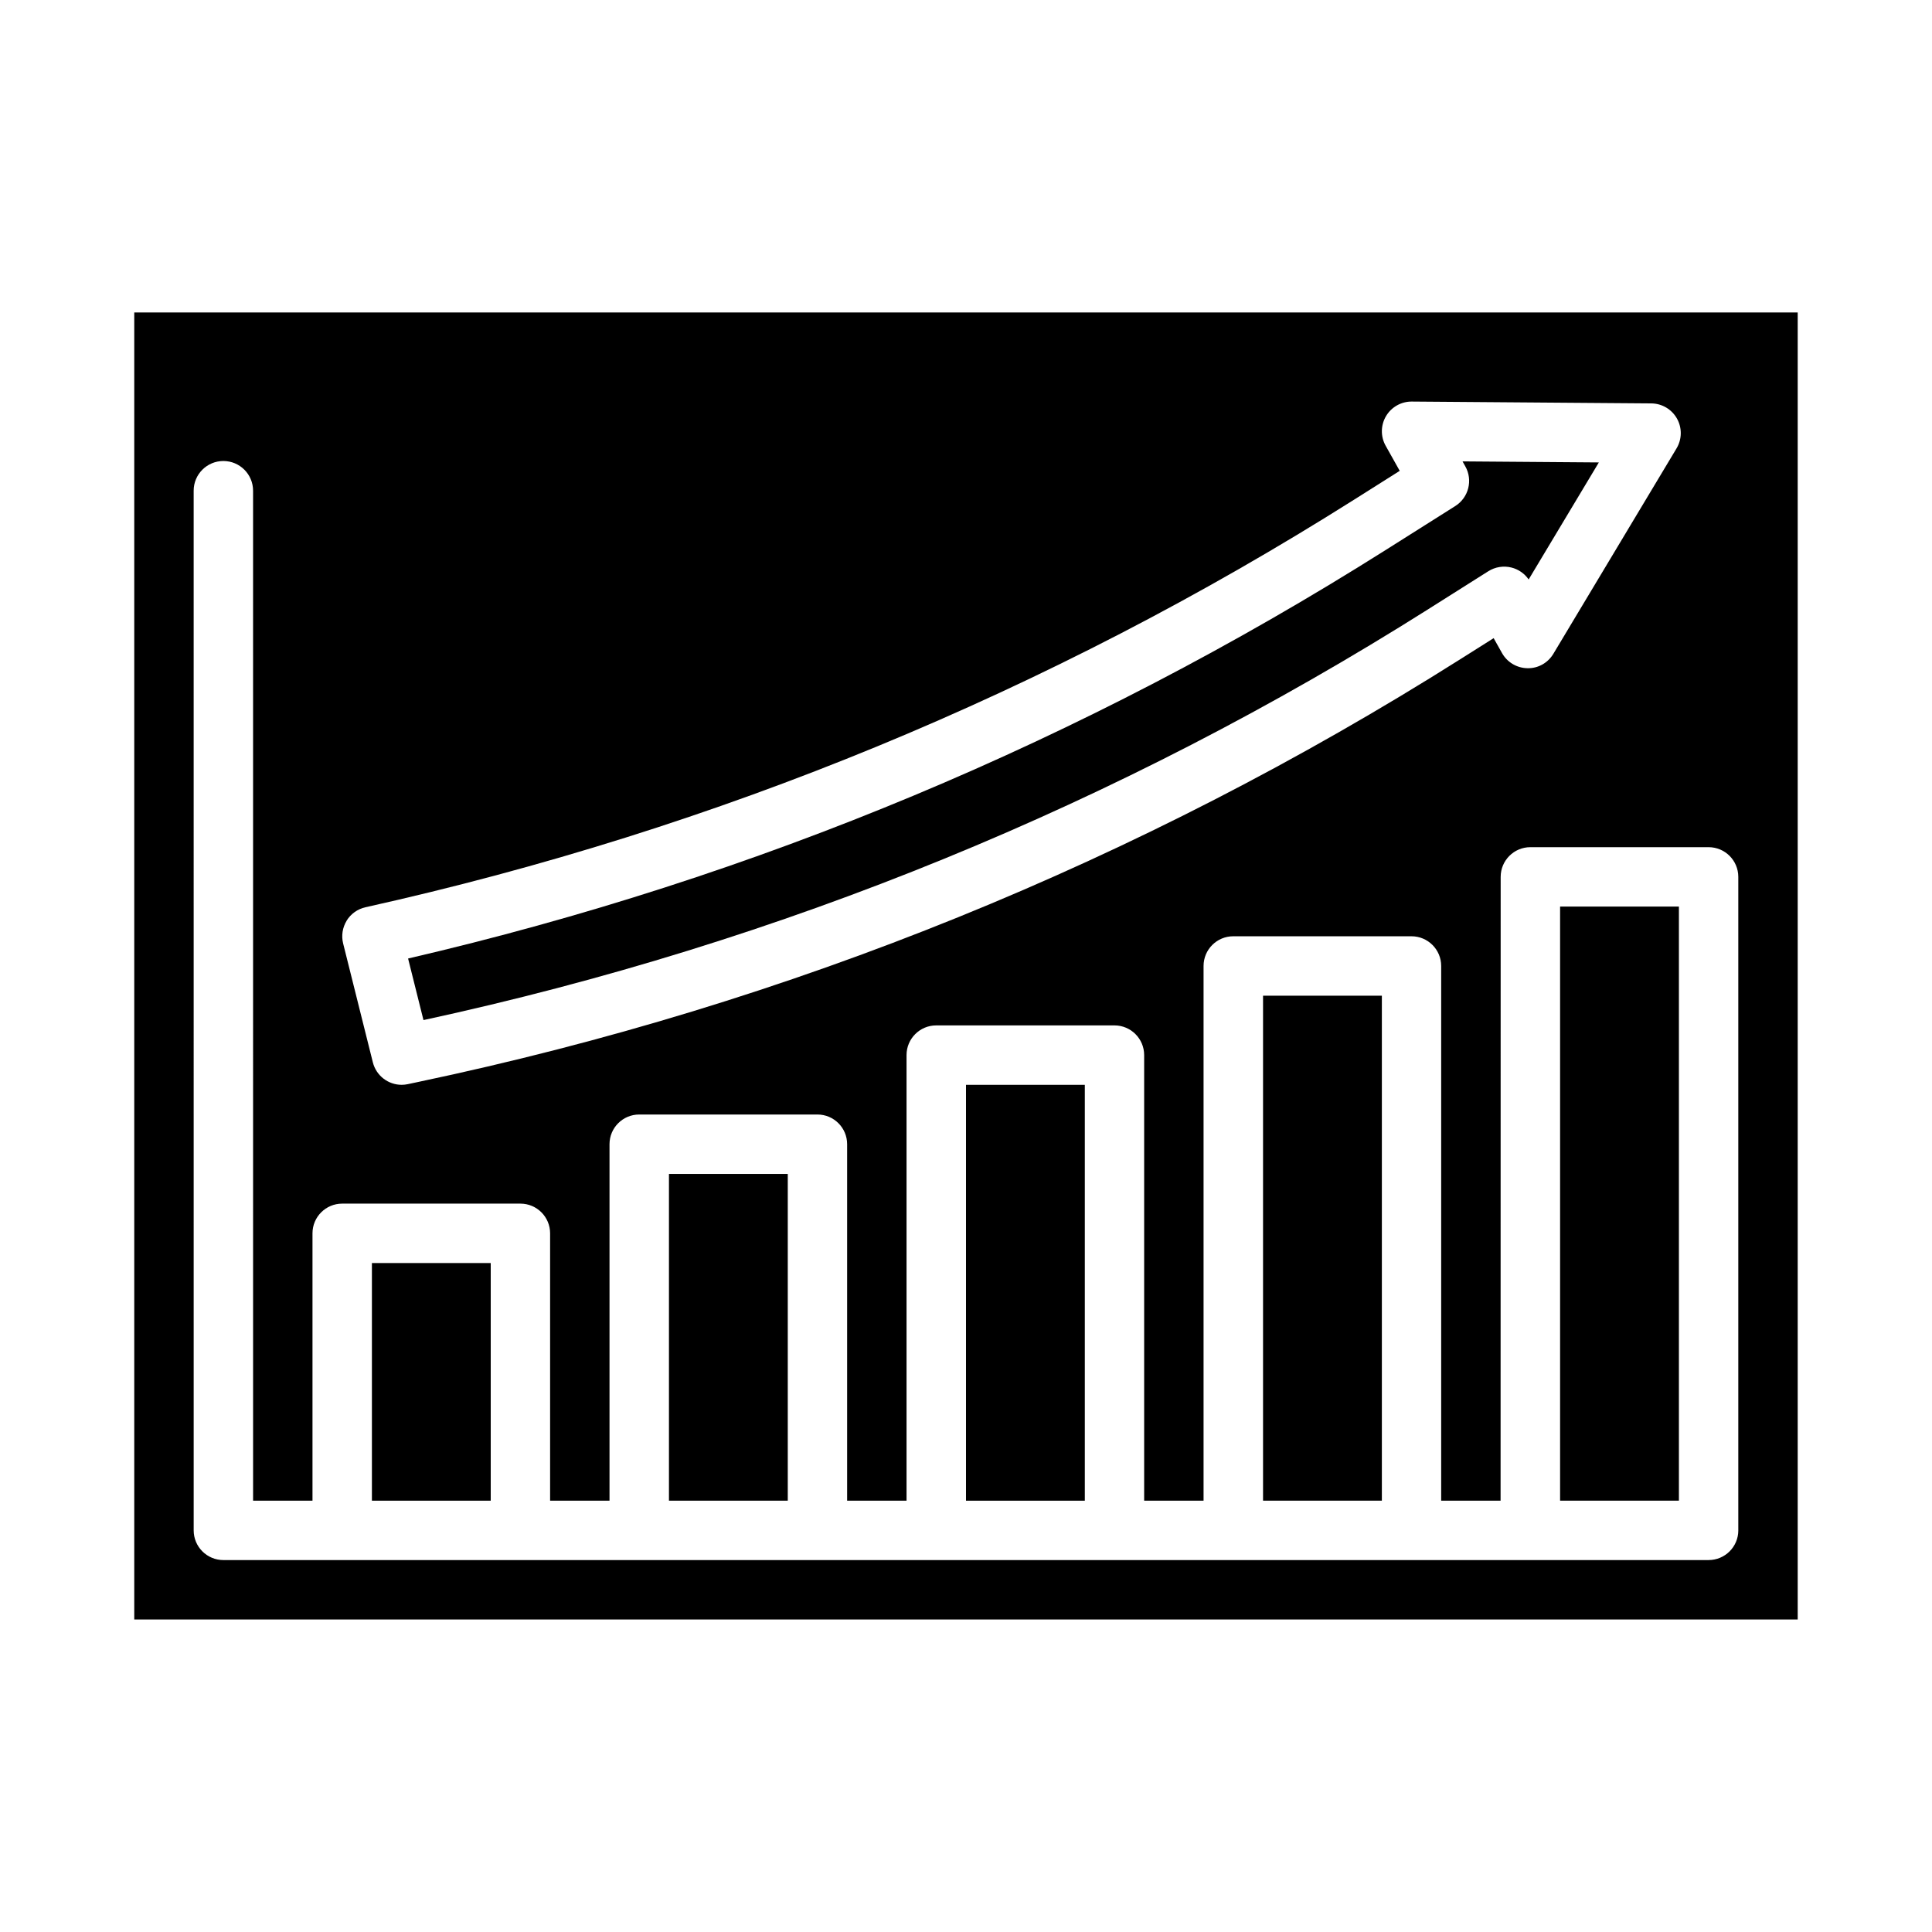
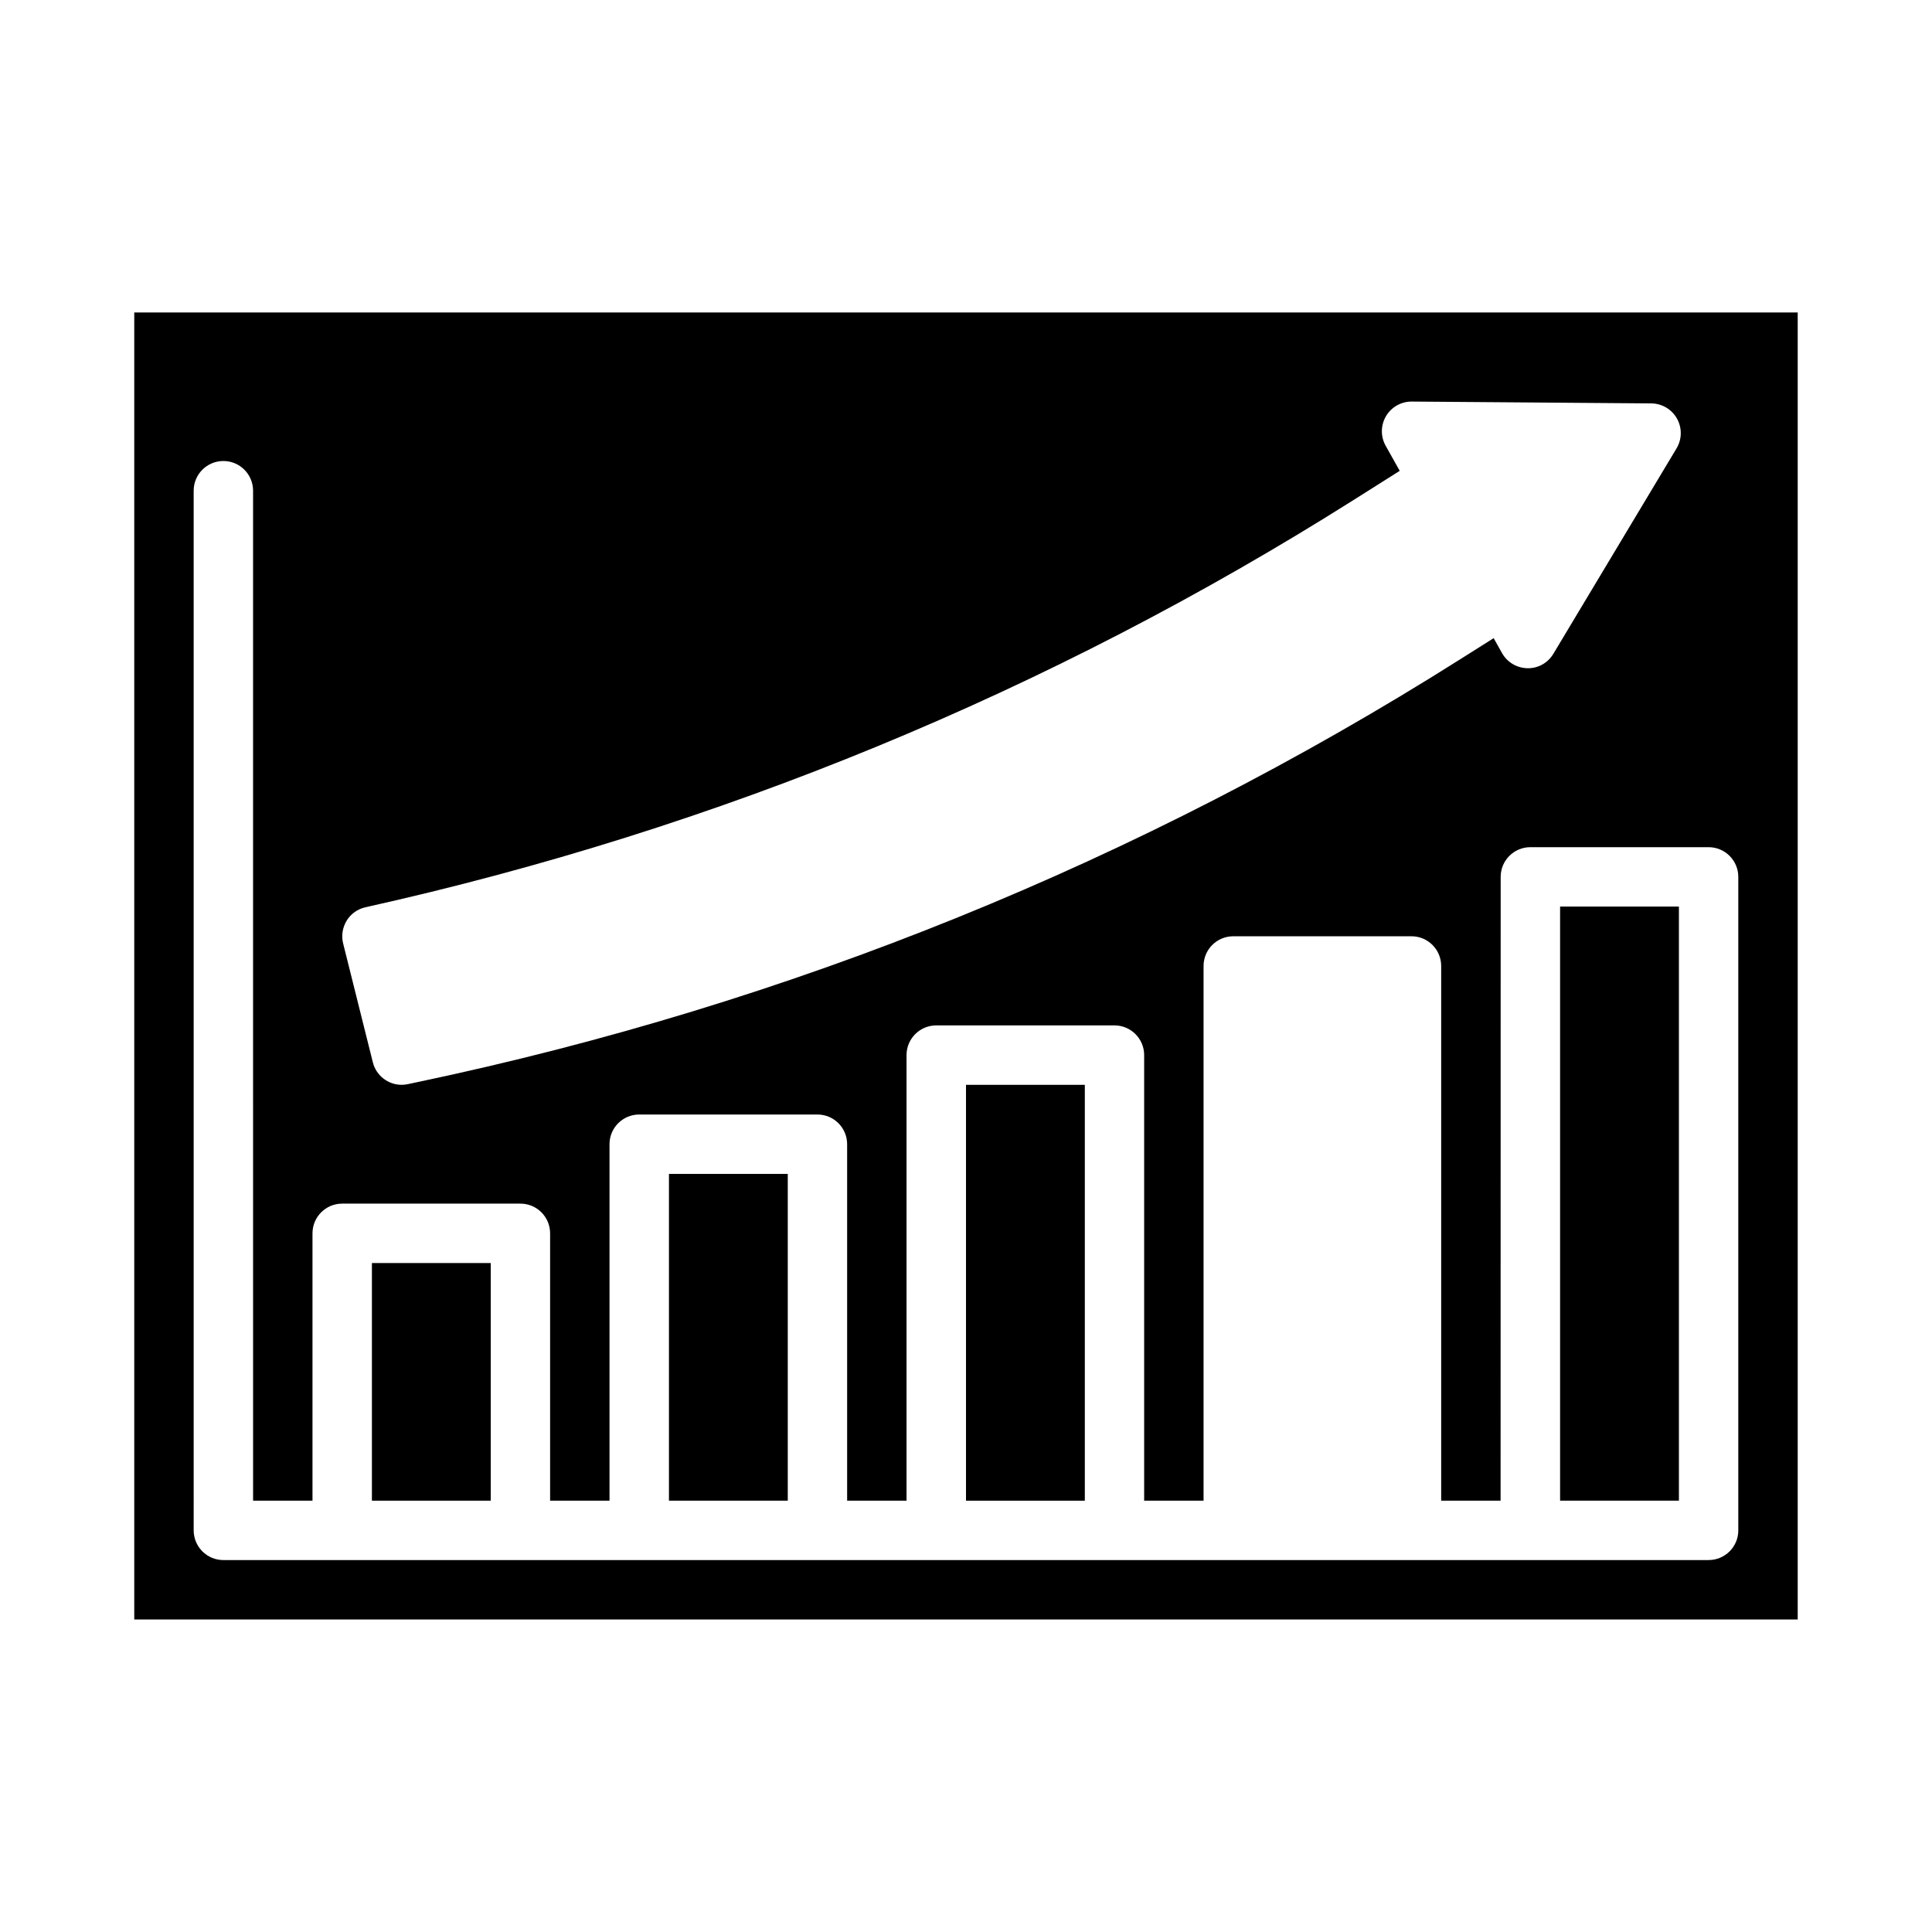
<svg xmlns="http://www.w3.org/2000/svg" fill="#000000" width="800px" height="800px" version="1.1" viewBox="144 144 512 512">
  <g>
    <path d="m400 431.49h31.488v110.21h-31.488z" />
    <path d="m321.28 455.1h31.488v86.594h-31.488z" />
    <path d="m242.56 478.72h31.488v62.977h-31.488z" />
-     <path d="m522.58 305.39 15.844-10.008c1.824-1.152 4.043-1.504 6.137-0.977 1.855 0.469 3.469 1.598 4.547 3.16l18.602-31.016-36.125-0.277 0.742 1.324c2.051 3.652 0.879 8.27-2.66 10.508l-18.48 11.672c-79.926 50.48-167.04 86.871-259.04 108.24l4.078 16.316c94.758-20.504 184.34-57.145 266.36-108.94z" />
    <path d="m557.44 384.25h31.488v157.44h-31.488z" />
-     <path d="m478.72 407.87h31.488v133.82h-31.488z" />
    <path d="m179.58 226.81v346.37h440.83v-346.37zm56.281 161.17c1.117-1.805 2.914-3.086 4.988-3.547 93.137-20.695 181.26-57.023 261.93-107.97l12.164-7.684-3.723-6.637c-1.375-2.445-1.34-5.441 0.086-7.856 1.418-2.398 3.996-3.867 6.777-3.867h0.062l63.465 0.488c2.824 0.023 5.422 1.555 6.805 4.019 1.383 2.461 1.34 5.477-0.113 7.902l-32.641 54.43c-1.441 2.406-4.031 3.891-6.863 3.824-2.805-0.039-5.379-1.57-6.75-4.019l-2.215-3.945-8.832 5.578c-84.922 53.637-177.82 91.324-276.11 112.02l-2.824 0.598c-0.547 0.117-1.094 0.172-1.629 0.172-3.539 0-6.738-2.398-7.629-5.965l-7.871-31.488c-0.516-2.059-0.176-4.242 0.941-6.047zm368.81 161.58c0 4.348-3.523 7.871-7.871 7.871l-393.6 0.004c-4.348 0-7.871-3.523-7.871-7.871l-0.004-275.52c0-4.348 3.523-7.871 7.871-7.871 4.348 0 7.871 3.523 7.871 7.871l0.004 267.65h15.742v-70.848c0-4.348 3.523-7.871 7.871-7.871h47.23c4.348 0 7.871 3.523 7.871 7.871v70.848h15.742v-94.465c0-4.348 3.523-7.871 7.871-7.871h47.23c4.348 0 7.871 3.523 7.871 7.871v94.465h15.742v-118.08c0-4.348 3.523-7.871 7.871-7.871h47.23c4.348 0 7.871 3.523 7.871 7.871v118.08h15.742v-141.7c0-4.348 3.523-7.871 7.871-7.871h47.23c4.348 0 7.871 3.523 7.871 7.871v141.7h15.742l0.023-165.31c0-4.348 3.523-7.871 7.871-7.871h47.23c4.348 0 7.871 3.523 7.871 7.871v173.18z" />
  </g>
</svg>